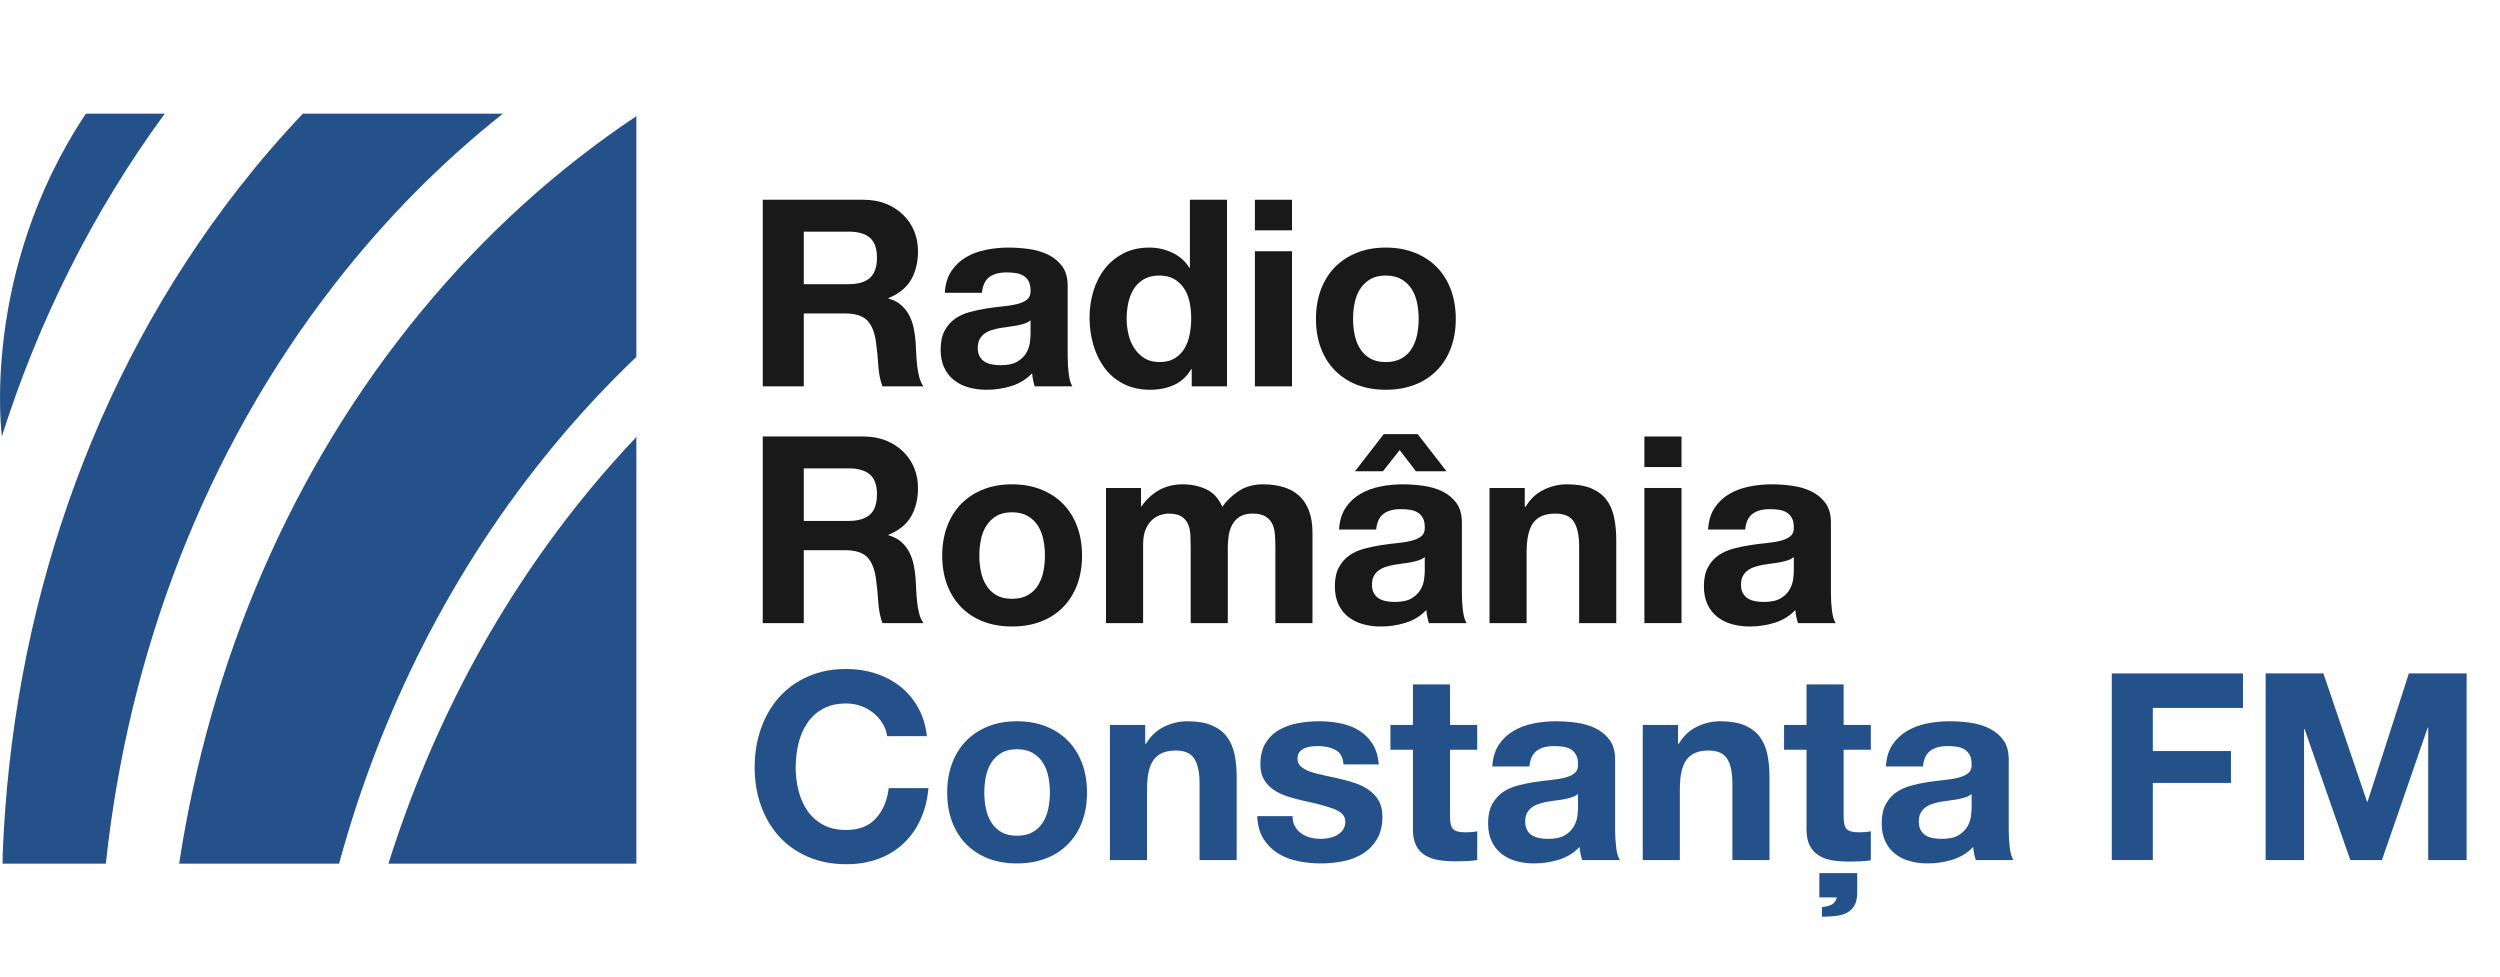
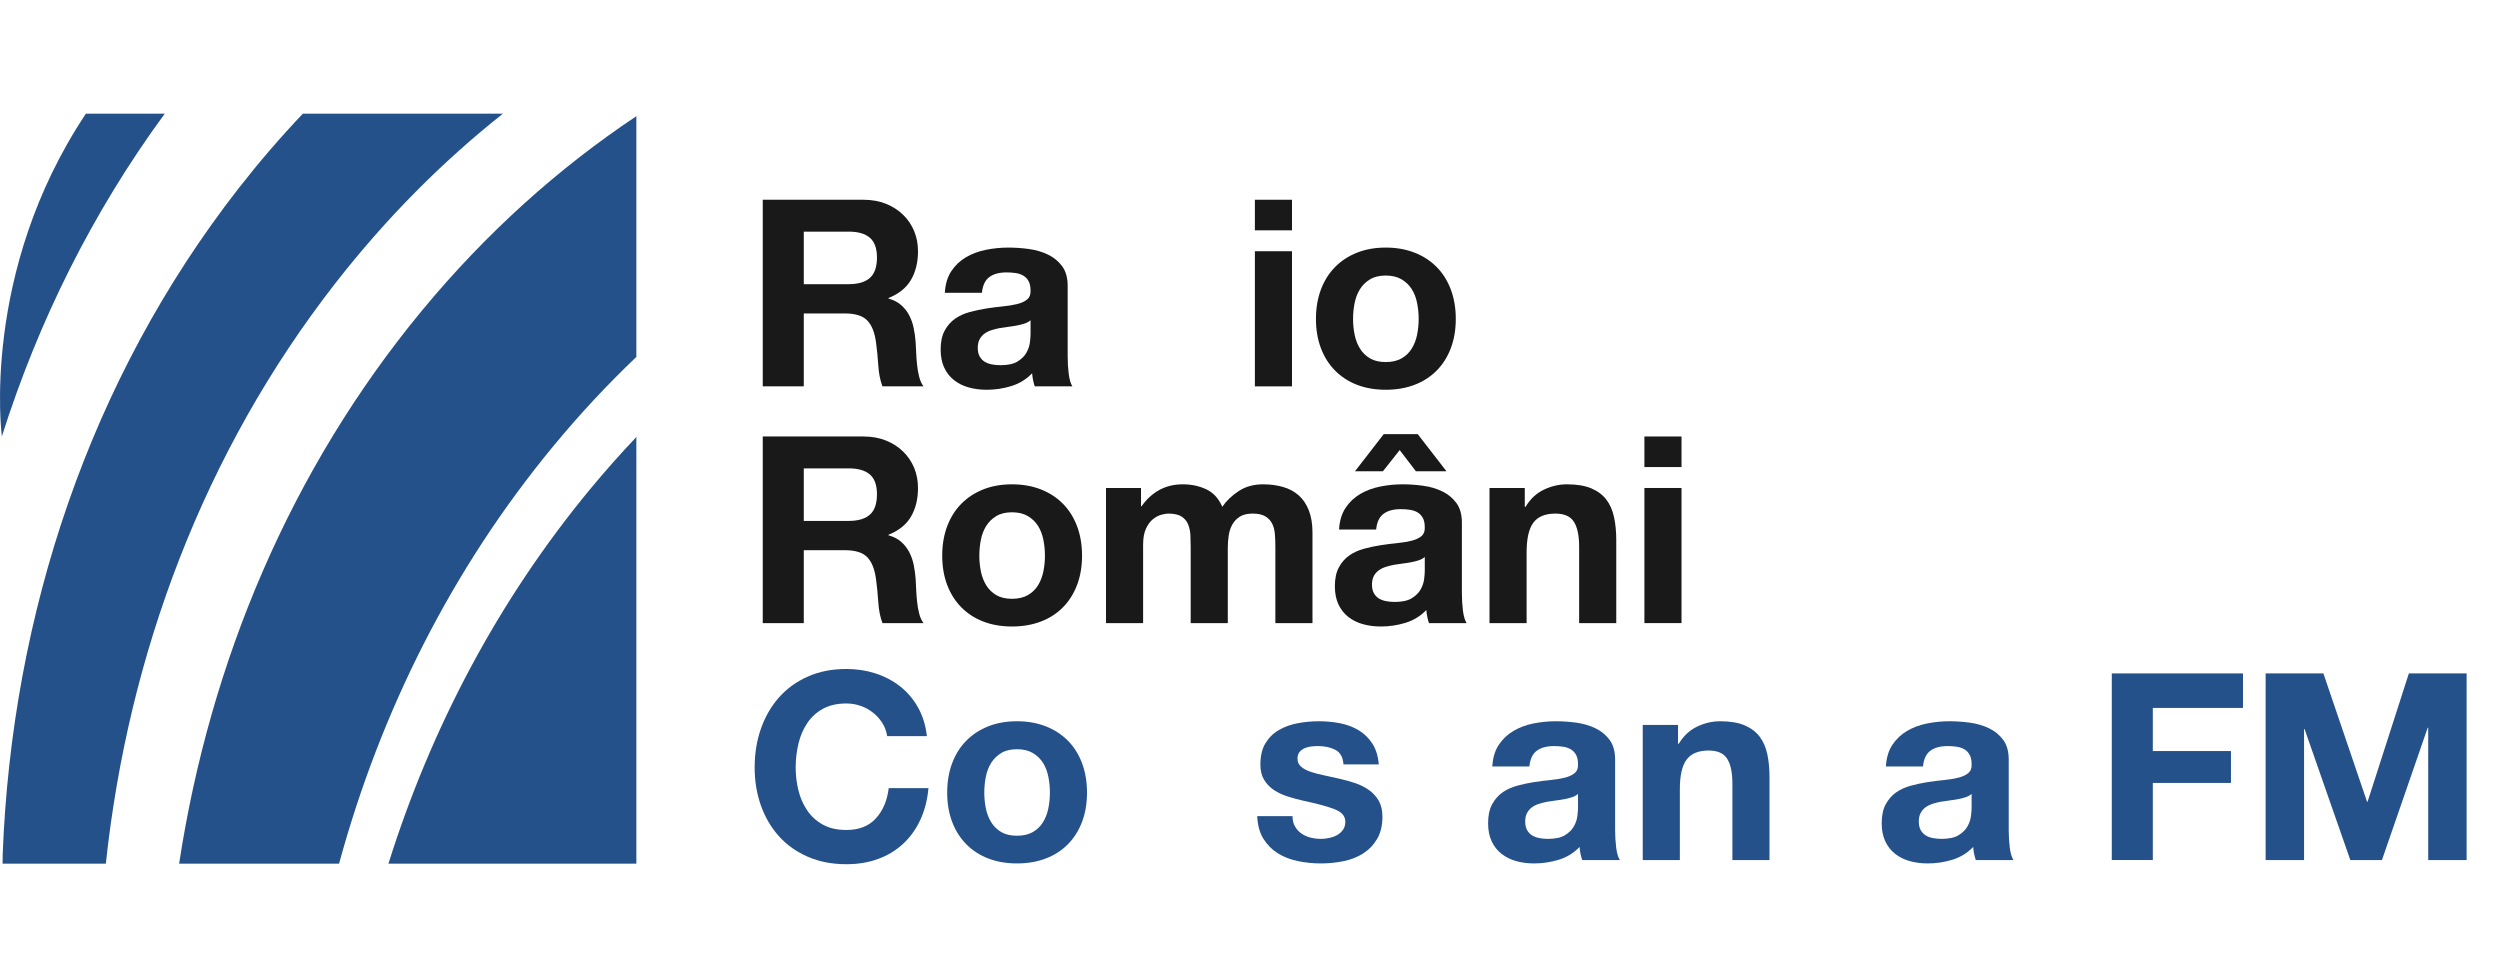
<svg xmlns="http://www.w3.org/2000/svg" width="220px" height="86px" viewBox="0 0 220 86" version="1.1">
  <title>logo-constanta-fm</title>
  <g id="logo-constanta-fm" stroke="none" stroke-width="1" fill="none" fill-rule="evenodd">
    <g id="logo-antenasatelor-copy-8">
      <g id="Group-2" transform="translate(0, 10)" fill="#25518B">
        <path d="M44.258,0 L26.654,0 C24.683,2.075 22.787,4.278 20.973,6.604 C7.86,23.432 1.048,44.083 0.237,65.172 L0.228,66 L9.314,66 C11.291,47.547 17.953,29.751 29.509,14.928 C33.974,9.199 38.932,4.22 44.258,0" id="Fill-4042" />
        <path d="M7.561,0 C-1.758,13.981 0.164,28.405 0.164,28.405 C3.373,18.272 8.147,8.661 14.502,0 L7.561,0 Z" id="Fill-4043" />
        <path d="M37.138,17.322 C25.554,31.339 18.473,48.265 15.763,66 L29.838,66 C33.477,52.659 39.742,40.088 48.693,29.259 C51.013,26.45 53.455,23.831 56,21.408 L56,0.223 C49.154,4.785 42.793,10.484 37.138,17.322" id="Fill-4044" />
        <path d="M34.183,66 L56,66 L56,28.455 C54.605,29.928 53.245,31.457 51.925,33.054 C43.826,42.853 37.93,54.071 34.183,66" id="Fill-4045" />
      </g>
      <rect id="Rectangle" fill-opacity="0" fill="#FFFFFF" x="0" y="76" width="10" height="10" />
      <rect id="Rectangle-Copy-35" fill-opacity="0" fill="#FFFFFF" x="0" y="0" width="10" height="10" />
      <g id="Group-5" transform="translate(66.409, 17.578)" fill-rule="nonzero">
        <g id="Radio" transform="translate(0.713, 0)" fill="#1A1919">
          <path d="M3.611,7.429 L3.611,2.806 L7.567,2.806 C8.395,2.806 9.016,2.986 9.43,3.346 C9.844,3.707 10.051,4.286 10.051,5.083 C10.051,5.911 9.844,6.509 9.43,6.877 C9.016,7.245 8.395,7.429 7.567,7.429 L3.611,7.429 Z M0,0 L0,16.422 L3.611,16.422 L3.611,10.005 L7.222,10.005 C8.127,10.005 8.778,10.204 9.177,10.603 C9.576,11.002 9.836,11.63 9.959,12.489 C10.051,13.148 10.12,13.838 10.166,14.559 C10.212,15.28 10.335,15.901 10.534,16.422 L14.145,16.422 C13.976,16.192 13.85,15.912 13.765,15.582 C13.681,15.253 13.62,14.904 13.582,14.536 C13.543,14.168 13.516,13.808 13.501,13.455 C13.486,13.102 13.47,12.796 13.455,12.535 C13.424,12.121 13.367,11.707 13.283,11.293 C13.198,10.879 13.064,10.499 12.88,10.155 C12.696,9.809 12.458,9.511 12.167,9.258 C11.876,9.005 11.508,8.817 11.063,8.694 L11.063,8.648 C11.983,8.28 12.646,7.743 13.053,7.038 C13.459,6.333 13.662,5.497 13.662,4.531 C13.662,3.902 13.551,3.316 13.329,2.772 C13.106,2.227 12.784,1.748 12.363,1.334 C11.941,0.92 11.435,0.594 10.845,0.356 C10.254,0.119 9.591,0 8.855,0 L0,0 Z" id="Shape" />
          <path d="M16.023,8.188 C16.069,7.421 16.261,6.785 16.598,6.279 C16.935,5.773 17.365,5.367 17.886,5.06 C18.407,4.753 18.994,4.535 19.645,4.404 C20.297,4.274 20.953,4.209 21.612,4.209 C22.21,4.209 22.816,4.251 23.429,4.335 C24.042,4.42 24.602,4.585 25.108,4.83 C25.614,5.075 26.028,5.417 26.35,5.854 C26.672,6.29 26.833,6.869 26.833,7.59 L26.833,13.777 C26.833,14.314 26.864,14.827 26.925,15.318 C26.986,15.809 27.094,16.177 27.247,16.422 L23.935,16.422 C23.874,16.238 23.824,16.05 23.785,15.858 C23.747,15.667 23.72,15.471 23.705,15.272 C23.184,15.809 22.57,16.184 21.865,16.399 C21.16,16.614 20.439,16.721 19.703,16.721 C19.136,16.721 18.607,16.652 18.116,16.514 C17.625,16.376 17.196,16.161 16.828,15.87 C16.46,15.579 16.172,15.211 15.966,14.766 C15.758,14.321 15.655,13.792 15.655,13.179 C15.655,12.504 15.774,11.948 16.012,11.511 C16.249,11.075 16.556,10.726 16.931,10.465 C17.307,10.204 17.736,10.009 18.22,9.879 C18.703,9.748 19.189,9.645 19.68,9.568 C20.171,9.491 20.654,9.43 21.129,9.384 C21.604,9.338 22.026,9.269 22.394,9.177 C22.762,9.085 23.053,8.951 23.268,8.774 C23.483,8.598 23.582,8.341 23.567,8.004 C23.567,7.651 23.509,7.372 23.395,7.165 C23.279,6.957 23.126,6.796 22.934,6.681 C22.743,6.566 22.52,6.49 22.267,6.452 C22.015,6.413 21.742,6.394 21.451,6.394 C20.807,6.394 20.301,6.532 19.933,6.808 C19.565,7.084 19.35,7.544 19.289,8.188 L16.023,8.188 Z M23.567,10.603 C23.429,10.726 23.256,10.822 23.049,10.89 C22.843,10.96 22.62,11.017 22.383,11.063 C22.145,11.109 21.896,11.147 21.635,11.178 C21.374,11.209 21.114,11.247 20.853,11.293 C20.608,11.339 20.366,11.4 20.128,11.477 C19.891,11.554 19.684,11.657 19.508,11.787 C19.331,11.918 19.189,12.083 19.082,12.282 C18.975,12.481 18.921,12.734 18.921,13.041 C18.921,13.332 18.975,13.578 19.082,13.777 C19.189,13.976 19.335,14.133 19.519,14.248 C19.703,14.364 19.918,14.444 20.163,14.49 C20.408,14.536 20.661,14.559 20.922,14.559 C21.566,14.559 22.064,14.452 22.417,14.237 C22.77,14.022 23.03,13.765 23.199,13.466 C23.368,13.168 23.471,12.865 23.509,12.558 C23.548,12.251 23.567,12.006 23.567,11.822 L23.567,10.603 Z" id="Shape" />
-           <path d="M37.704,10.442 C37.704,10.933 37.658,11.408 37.566,11.868 C37.474,12.328 37.321,12.738 37.106,13.098 C36.891,13.459 36.604,13.746 36.243,13.961 C35.883,14.176 35.435,14.283 34.898,14.283 C34.392,14.283 33.959,14.172 33.599,13.95 C33.238,13.727 32.939,13.436 32.702,13.075 C32.464,12.715 32.291,12.305 32.184,11.845 C32.077,11.385 32.023,10.925 32.023,10.465 C32.023,9.974 32.073,9.503 32.172,9.05 C32.272,8.598 32.433,8.196 32.656,7.843 C32.878,7.49 33.173,7.207 33.541,6.992 C33.909,6.777 34.361,6.67 34.898,6.67 C35.435,6.67 35.879,6.777 36.232,6.992 C36.585,7.207 36.872,7.487 37.094,7.832 C37.317,8.177 37.474,8.575 37.566,9.027 C37.658,9.48 37.704,9.951 37.704,10.442 Z M37.75,14.904 L37.75,16.422 L40.855,16.422 L40.855,0 L37.589,0 L37.589,5.98 L37.543,5.98 C37.175,5.397 36.673,4.957 36.036,4.657 C35.4,4.359 34.729,4.209 34.024,4.209 C33.15,4.209 32.383,4.381 31.724,4.726 C31.065,5.072 30.517,5.528 30.079,6.095 C29.642,6.662 29.313,7.318 29.09,8.062 C28.868,8.805 28.757,9.576 28.757,10.373 C28.757,11.201 28.868,11.998 29.09,12.765 C29.313,13.532 29.642,14.21 30.079,14.8 C30.517,15.391 31.072,15.858 31.747,16.203 C32.422,16.549 33.204,16.721 34.093,16.721 C34.875,16.721 35.577,16.579 36.197,16.296 C36.819,16.012 37.321,15.548 37.704,14.904 L37.75,14.904 Z" id="Shape" />
          <path d="M46.574,2.691 L46.574,0 L43.308,0 L43.308,2.691 L46.574,2.691 Z M43.308,4.531 L43.308,16.422 L46.574,16.422 L46.574,4.531 L43.308,4.531 Z" id="Shape" />
          <path d="M51.948,10.488 C51.948,10.013 51.994,9.545 52.086,9.085 C52.178,8.625 52.335,8.219 52.557,7.866 C52.78,7.513 53.075,7.226 53.443,7.003 C53.811,6.781 54.271,6.67 54.823,6.67 C55.375,6.67 55.839,6.781 56.215,7.003 C56.59,7.226 56.889,7.513 57.111,7.866 C57.334,8.219 57.491,8.625 57.583,9.085 C57.675,9.545 57.721,10.013 57.721,10.488 C57.721,10.963 57.675,11.427 57.583,11.88 C57.491,12.332 57.334,12.738 57.111,13.098 C56.889,13.459 56.59,13.746 56.215,13.961 C55.839,14.176 55.375,14.283 54.823,14.283 C54.271,14.283 53.811,14.176 53.443,13.961 C53.075,13.746 52.78,13.459 52.557,13.098 C52.335,12.738 52.178,12.332 52.086,11.88 C51.994,11.427 51.948,10.963 51.948,10.488 Z M48.682,10.488 C48.682,11.439 48.828,12.297 49.119,13.064 C49.41,13.831 49.824,14.486 50.361,15.03 C50.898,15.575 51.542,15.993 52.293,16.284 C53.044,16.575 53.888,16.721 54.823,16.721 C55.758,16.721 56.605,16.575 57.364,16.284 C58.123,15.993 58.771,15.575 59.308,15.03 C59.845,14.486 60.259,13.831 60.55,13.064 C60.841,12.297 60.987,11.439 60.987,10.488 C60.987,9.537 60.841,8.675 60.55,7.901 C60.259,7.126 59.845,6.467 59.308,5.923 C58.771,5.378 58.123,4.957 57.364,4.657 C56.605,4.359 55.758,4.209 54.823,4.209 C53.888,4.209 53.044,4.359 52.293,4.657 C51.542,4.957 50.898,5.378 50.361,5.923 C49.824,6.467 49.41,7.126 49.119,7.901 C48.828,8.675 48.682,9.537 48.682,10.488 Z" id="Shape" />
        </g>
        <g id="România" transform="translate(0.713, 20.626)" fill="#1A1919">
          <path d="M3.611,7.636 L3.611,3.013 L7.567,3.013 C8.395,3.013 9.016,3.193 9.43,3.554 C9.844,3.914 10.051,4.493 10.051,5.29 C10.051,6.118 9.844,6.716 9.43,7.084 C9.016,7.452 8.395,7.636 7.567,7.636 L3.611,7.636 Z M0,0.207 L0,16.629 L3.611,16.629 L3.611,10.212 L7.222,10.212 C8.127,10.212 8.778,10.411 9.177,10.81 C9.576,11.209 9.836,11.837 9.959,12.696 C10.051,13.355 10.12,14.045 10.166,14.766 C10.212,15.487 10.335,16.108 10.534,16.629 L14.145,16.629 C13.976,16.399 13.85,16.119 13.765,15.79 C13.681,15.46 13.62,15.111 13.582,14.743 C13.543,14.375 13.516,14.015 13.501,13.662 C13.486,13.309 13.47,13.003 13.455,12.742 C13.424,12.328 13.367,11.914 13.283,11.5 C13.198,11.086 13.064,10.707 12.88,10.361 C12.696,10.017 12.458,9.717 12.167,9.464 C11.876,9.211 11.508,9.024 11.063,8.901 L11.063,8.855 C11.983,8.487 12.646,7.95 13.053,7.245 C13.459,6.54 13.662,5.704 13.662,4.738 C13.662,4.109 13.551,3.523 13.329,2.978 C13.106,2.434 12.784,1.955 12.363,1.541 C11.941,1.127 11.435,0.801 10.845,0.564 C10.254,0.326 9.591,0.207 8.855,0.207 L0,0.207 Z" id="Shape" />
          <path d="M19.059,10.695 C19.059,10.22 19.105,9.752 19.197,9.292 C19.289,8.832 19.446,8.426 19.669,8.073 C19.891,7.72 20.186,7.433 20.554,7.21 C20.922,6.988 21.382,6.877 21.934,6.877 C22.486,6.877 22.95,6.988 23.326,7.21 C23.701,7.433 24,7.72 24.223,8.073 C24.445,8.426 24.602,8.832 24.694,9.292 C24.786,9.752 24.832,10.22 24.832,10.695 C24.832,11.17 24.786,11.634 24.694,12.086 C24.602,12.539 24.445,12.945 24.223,13.306 C24,13.666 23.701,13.953 23.326,14.168 C22.95,14.383 22.486,14.49 21.934,14.49 C21.382,14.49 20.922,14.383 20.554,14.168 C20.186,13.953 19.891,13.666 19.669,13.306 C19.446,12.945 19.289,12.539 19.197,12.086 C19.105,11.634 19.059,11.17 19.059,10.695 Z M15.793,10.695 C15.793,11.646 15.939,12.504 16.23,13.271 C16.521,14.038 16.935,14.693 17.472,15.238 C18.009,15.782 18.653,16.2 19.404,16.491 C20.155,16.782 20.999,16.928 21.934,16.928 C22.869,16.928 23.716,16.782 24.476,16.491 C25.235,16.2 25.882,15.782 26.419,15.238 C26.956,14.693 27.37,14.038 27.661,13.271 C27.952,12.504 28.098,11.646 28.098,10.695 C28.098,9.744 27.952,8.882 27.661,8.107 C27.37,7.333 26.956,6.674 26.419,6.13 C25.882,5.585 25.235,5.163 24.476,4.864 C23.716,4.566 22.869,4.416 21.934,4.416 C20.999,4.416 20.155,4.566 19.404,4.864 C18.653,5.163 18.009,5.585 17.472,6.13 C16.935,6.674 16.521,7.333 16.23,8.107 C15.939,8.882 15.793,9.744 15.793,10.695 Z" id="Shape" />
          <path d="M30.206,4.738 L30.206,16.629 L33.472,16.629 L33.472,9.729 C33.472,9.146 33.556,8.675 33.725,8.315 C33.894,7.954 34.097,7.678 34.334,7.487 C34.572,7.295 34.818,7.165 35.071,7.096 C35.324,7.027 35.527,6.992 35.68,6.992 C36.201,6.992 36.596,7.08 36.864,7.256 C37.133,7.433 37.325,7.667 37.44,7.958 C37.554,8.249 37.62,8.568 37.635,8.912 C37.65,9.258 37.658,9.606 37.658,9.959 L37.658,16.629 L40.924,16.629 L40.924,10.005 C40.924,9.637 40.951,9.273 41.005,8.912 C41.058,8.552 41.166,8.23 41.327,7.947 C41.487,7.663 41.71,7.433 41.993,7.256 C42.277,7.08 42.649,6.992 43.109,6.992 C43.569,6.992 43.933,7.069 44.202,7.222 C44.47,7.375 44.673,7.582 44.811,7.843 C44.949,8.104 45.033,8.41 45.064,8.763 C45.095,9.116 45.11,9.491 45.11,9.89 L45.11,16.629 L48.376,16.629 L48.376,8.671 C48.376,7.904 48.269,7.249 48.054,6.705 C47.839,6.16 47.54,5.719 47.157,5.382 C46.774,5.045 46.314,4.799 45.777,4.646 C45.24,4.493 44.658,4.416 44.029,4.416 C43.201,4.416 42.484,4.615 41.879,5.014 C41.273,5.413 40.794,5.873 40.441,6.394 C40.119,5.658 39.648,5.144 39.026,4.853 C38.406,4.562 37.719,4.416 36.968,4.416 C36.186,4.416 35.492,4.585 34.886,4.922 C34.281,5.259 33.763,5.735 33.334,6.348 L33.288,6.348 L33.288,4.738 L30.206,4.738 Z" id="Path" />
          <path d="M50.714,8.395 C50.76,7.628 50.952,6.992 51.289,6.486 C51.626,5.98 52.056,5.574 52.577,5.267 C53.098,4.96 53.685,4.742 54.337,4.612 C54.988,4.481 55.644,4.416 56.303,4.416 C56.901,4.416 57.507,4.458 58.12,4.543 C58.733,4.627 59.293,4.792 59.799,5.037 C60.305,5.282 60.719,5.623 61.041,6.061 C61.363,6.497 61.524,7.076 61.524,7.797 L61.524,13.984 C61.524,14.521 61.555,15.034 61.616,15.525 C61.677,16.016 61.785,16.384 61.938,16.629 L58.626,16.629 C58.565,16.445 58.515,16.257 58.477,16.066 C58.438,15.874 58.411,15.678 58.396,15.479 C57.875,16.016 57.261,16.391 56.556,16.606 C55.851,16.821 55.13,16.928 54.394,16.928 C53.827,16.928 53.298,16.859 52.807,16.721 C52.316,16.583 51.887,16.368 51.519,16.077 C51.151,15.786 50.864,15.418 50.657,14.973 C50.45,14.528 50.346,13.999 50.346,13.386 C50.346,12.711 50.465,12.155 50.703,11.719 C50.94,11.281 51.247,10.933 51.623,10.672 C51.998,10.411 52.428,10.216 52.91,10.085 C53.394,9.955 53.88,9.852 54.371,9.775 C54.862,9.698 55.345,9.637 55.82,9.591 C56.295,9.545 56.717,9.476 57.085,9.384 C57.453,9.292 57.744,9.158 57.959,8.982 C58.174,8.805 58.273,8.548 58.258,8.211 C58.258,7.858 58.2,7.579 58.086,7.372 C57.971,7.165 57.817,7.003 57.626,6.888 C57.434,6.774 57.212,6.697 56.959,6.659 C56.706,6.62 56.433,6.601 56.142,6.601 C55.498,6.601 54.992,6.739 54.624,7.015 C54.256,7.291 54.041,7.751 53.98,8.395 L50.714,8.395 Z M58.258,10.81 C58.12,10.933 57.947,11.028 57.74,11.098 C57.533,11.166 57.311,11.224 57.074,11.27 C56.836,11.316 56.587,11.354 56.326,11.385 C56.065,11.416 55.805,11.454 55.544,11.5 C55.299,11.546 55.057,11.607 54.819,11.684 C54.582,11.761 54.375,11.864 54.199,11.995 C54.022,12.125 53.88,12.29 53.773,12.489 C53.666,12.688 53.612,12.941 53.612,13.248 C53.612,13.539 53.666,13.785 53.773,13.984 C53.88,14.183 54.026,14.341 54.21,14.456 C54.394,14.57 54.609,14.651 54.854,14.697 C55.099,14.743 55.352,14.766 55.613,14.766 C56.257,14.766 56.755,14.659 57.108,14.444 C57.461,14.229 57.721,13.973 57.89,13.674 C58.059,13.374 58.162,13.072 58.2,12.765 C58.239,12.458 58.258,12.213 58.258,12.029 L58.258,10.81 Z M57.637,0 L60.167,3.266 L57.476,3.266 L56.05,1.403 L54.578,3.266 L52.117,3.266 L54.647,0 L57.637,0 Z" id="Shape" />
          <path d="M63.954,4.738 L63.954,16.629 L67.22,16.629 L67.22,10.396 C67.22,9.185 67.419,8.315 67.818,7.785 C68.217,7.256 68.861,6.992 69.75,6.992 C70.532,6.992 71.076,7.234 71.383,7.716 C71.69,8.2 71.843,8.932 71.843,9.913 L71.843,16.629 L75.109,16.629 L75.109,9.315 C75.109,8.579 75.044,7.908 74.913,7.303 C74.783,6.697 74.557,6.183 74.235,5.761 C73.913,5.34 73.472,5.01 72.912,4.772 C72.353,4.535 71.636,4.416 70.762,4.416 C70.072,4.416 69.397,4.573 68.738,4.888 C68.079,5.202 67.542,5.704 67.128,6.394 L67.059,6.394 L67.059,4.738 L63.954,4.738 Z" id="Path" />
          <path d="M80.851,2.898 L80.851,0.207 L77.585,0.207 L77.585,2.898 L80.851,2.898 Z M77.585,4.738 L77.585,16.629 L80.851,16.629 L80.851,4.738 L77.585,4.738 Z" id="Shape" />
-           <path d="M83.189,8.395 C83.235,7.628 83.427,6.992 83.764,6.486 C84.101,5.98 84.531,5.574 85.052,5.267 C85.573,4.96 86.16,4.742 86.811,4.612 C87.463,4.481 88.119,4.416 88.778,4.416 C89.376,4.416 89.982,4.458 90.595,4.543 C91.208,4.627 91.768,4.792 92.274,5.037 C92.78,5.282 93.194,5.623 93.516,6.061 C93.838,6.497 93.999,7.076 93.999,7.797 L93.999,13.984 C93.999,14.521 94.03,15.034 94.091,15.525 C94.152,16.016 94.26,16.384 94.413,16.629 L91.101,16.629 C91.04,16.445 90.99,16.257 90.951,16.066 C90.913,15.874 90.886,15.678 90.871,15.479 C90.35,16.016 89.736,16.391 89.031,16.606 C88.326,16.821 87.605,16.928 86.869,16.928 C86.302,16.928 85.773,16.859 85.282,16.721 C84.791,16.583 84.362,16.368 83.994,16.077 C83.626,15.786 83.338,15.418 83.132,14.973 C82.924,14.528 82.821,13.999 82.821,13.386 C82.821,12.711 82.94,12.155 83.177,11.719 C83.415,11.281 83.722,10.933 84.097,10.672 C84.473,10.411 84.903,10.216 85.385,10.085 C85.868,9.955 86.355,9.852 86.846,9.775 C87.337,9.698 87.82,9.637 88.295,9.591 C88.77,9.545 89.192,9.476 89.56,9.384 C89.928,9.292 90.219,9.158 90.434,8.982 C90.649,8.805 90.748,8.548 90.733,8.211 C90.733,7.858 90.675,7.579 90.561,7.372 C90.445,7.165 90.292,7.003 90.1,6.888 C89.909,6.774 89.686,6.697 89.433,6.659 C89.18,6.62 88.908,6.601 88.617,6.601 C87.973,6.601 87.467,6.739 87.099,7.015 C86.731,7.291 86.516,7.751 86.455,8.395 L83.189,8.395 Z M90.733,10.81 C90.595,10.933 90.422,11.028 90.216,11.098 C90.008,11.166 89.786,11.224 89.549,11.27 C89.311,11.316 89.062,11.354 88.801,11.385 C88.54,11.416 88.28,11.454 88.019,11.5 C87.774,11.546 87.532,11.607 87.294,11.684 C87.057,11.761 86.85,11.864 86.674,11.995 C86.497,12.125 86.355,12.29 86.248,12.489 C86.141,12.688 86.087,12.941 86.087,13.248 C86.087,13.539 86.141,13.785 86.248,13.984 C86.355,14.183 86.501,14.341 86.685,14.456 C86.869,14.57 87.084,14.651 87.329,14.697 C87.574,14.743 87.827,14.766 88.088,14.766 C88.732,14.766 89.23,14.659 89.583,14.444 C89.936,14.229 90.196,13.973 90.365,13.674 C90.534,13.374 90.637,13.072 90.675,12.765 C90.714,12.458 90.733,12.213 90.733,12.029 L90.733,10.81 Z" id="Shape" />
        </g>
        <g id="Constanța-FM" transform="translate(0, 41.292)" fill="#25518B">
          <path d="M11.661,5.911 L15.157,5.911 C15.05,4.96 14.789,4.117 14.375,3.381 C13.961,2.645 13.436,2.028 12.8,1.53 C12.163,1.031 11.443,0.652 10.637,0.391 C9.832,0.13 8.978,0 8.073,0 C6.816,0 5.685,0.222 4.681,0.667 C3.676,1.112 2.829,1.725 2.139,2.507 C1.449,3.289 0.92,4.205 0.552,5.255 C0.184,6.306 0,7.444 0,8.671 C0,9.867 0.184,10.982 0.552,12.018 C0.92,13.053 1.449,13.953 2.139,14.72 C2.829,15.487 3.676,16.088 4.681,16.526 C5.685,16.962 6.816,17.181 8.073,17.181 C9.085,17.181 10.013,17.028 10.856,16.721 C11.699,16.414 12.435,15.97 13.064,15.387 C13.693,14.804 14.199,14.099 14.582,13.271 C14.965,12.443 15.203,11.515 15.295,10.488 L11.799,10.488 C11.661,11.592 11.281,12.481 10.661,13.156 C10.04,13.831 9.177,14.168 8.073,14.168 C7.26,14.168 6.57,14.011 6.003,13.697 C5.436,13.382 4.976,12.964 4.623,12.443 C4.27,11.922 4.013,11.335 3.853,10.684 C3.692,10.032 3.611,9.361 3.611,8.671 C3.611,7.95 3.692,7.253 3.853,6.578 C4.013,5.903 4.27,5.301 4.623,4.772 C4.976,4.244 5.436,3.822 6.003,3.507 C6.57,3.193 7.26,3.036 8.073,3.036 C8.518,3.036 8.943,3.109 9.35,3.255 C9.756,3.4 10.12,3.603 10.442,3.864 C10.764,4.125 11.032,4.428 11.247,4.772 C11.462,5.117 11.6,5.497 11.661,5.911 Z" id="Path" />
          <path d="M20.209,10.879 C20.209,10.404 20.255,9.936 20.347,9.476 C20.439,9.016 20.596,8.61 20.819,8.257 C21.041,7.904 21.336,7.617 21.704,7.394 C22.072,7.172 22.532,7.061 23.084,7.061 C23.636,7.061 24.1,7.172 24.476,7.394 C24.851,7.617 25.15,7.904 25.372,8.257 C25.595,8.61 25.752,9.016 25.844,9.476 C25.936,9.936 25.982,10.404 25.982,10.879 C25.982,11.354 25.936,11.818 25.844,12.271 C25.752,12.723 25.595,13.129 25.372,13.489 C25.15,13.85 24.851,14.137 24.476,14.352 C24.1,14.567 23.636,14.674 23.084,14.674 C22.532,14.674 22.072,14.567 21.704,14.352 C21.336,14.137 21.041,13.85 20.819,13.489 C20.596,13.129 20.439,12.723 20.347,12.271 C20.255,11.818 20.209,11.354 20.209,10.879 Z M16.943,10.879 C16.943,11.83 17.089,12.688 17.38,13.455 C17.671,14.222 18.085,14.877 18.622,15.421 C19.159,15.966 19.803,16.384 20.554,16.675 C21.305,16.966 22.149,17.112 23.084,17.112 C24.019,17.112 24.866,16.966 25.625,16.675 C26.384,16.384 27.032,15.966 27.569,15.421 C28.106,14.877 28.52,14.222 28.811,13.455 C29.102,12.688 29.248,11.83 29.248,10.879 C29.248,9.928 29.102,9.066 28.811,8.291 C28.52,7.517 28.106,6.858 27.569,6.314 C27.032,5.769 26.384,5.348 25.625,5.048 C24.866,4.75 24.019,4.6 23.084,4.6 C22.149,4.6 21.305,4.75 20.554,5.048 C19.803,5.348 19.159,5.769 18.622,6.314 C18.085,6.858 17.671,7.517 17.38,8.291 C17.089,9.066 16.943,9.928 16.943,10.879 Z" id="Shape" />
-           <path d="M31.264,4.922 L31.264,16.813 L34.53,16.813 L34.53,10.58 C34.53,9.369 34.729,8.498 35.128,7.97 C35.527,7.441 36.171,7.176 37.06,7.176 C37.842,7.176 38.386,7.418 38.693,7.901 C39,8.383 39.153,9.116 39.153,10.097 L39.153,16.813 L42.419,16.813 L42.419,9.499 C42.419,8.763 42.354,8.092 42.224,7.487 C42.093,6.881 41.867,6.367 41.545,5.946 C41.223,5.524 40.782,5.194 40.222,4.957 C39.663,4.719 38.946,4.6 38.072,4.6 C37.382,4.6 36.707,4.757 36.048,5.072 C35.389,5.386 34.852,5.888 34.438,6.578 L34.369,6.578 L34.369,4.922 L31.264,4.922 Z" id="Path" />
          <path d="M47.333,12.949 L44.228,12.949 C44.259,13.746 44.439,14.409 44.769,14.938 C45.098,15.467 45.52,15.893 46.033,16.215 C46.547,16.537 47.134,16.767 47.793,16.905 C48.452,17.043 49.127,17.112 49.817,17.112 C50.492,17.112 51.155,17.047 51.806,16.916 C52.458,16.786 53.037,16.56 53.543,16.238 C54.049,15.916 54.459,15.491 54.773,14.961 C55.088,14.432 55.245,13.777 55.245,12.995 C55.245,12.443 55.138,11.979 54.923,11.604 C54.708,11.228 54.425,10.914 54.072,10.661 C53.719,10.408 53.317,10.204 52.864,10.051 C52.412,9.898 51.948,9.767 51.473,9.66 C51.013,9.553 50.561,9.453 50.116,9.361 C49.671,9.269 49.276,9.165 48.931,9.05 C48.587,8.935 48.307,8.786 48.092,8.602 C47.877,8.418 47.77,8.18 47.77,7.889 C47.77,7.644 47.831,7.448 47.954,7.303 C48.077,7.157 48.226,7.046 48.403,6.969 C48.579,6.892 48.774,6.843 48.989,6.819 C49.204,6.796 49.403,6.785 49.587,6.785 C50.17,6.785 50.676,6.896 51.105,7.119 C51.534,7.341 51.772,7.766 51.818,8.395 L54.923,8.395 C54.862,7.659 54.674,7.05 54.359,6.566 C54.045,6.083 53.65,5.696 53.175,5.405 C52.7,5.114 52.159,4.907 51.553,4.784 C50.948,4.661 50.323,4.6 49.679,4.6 C49.035,4.6 48.406,4.657 47.793,4.772 C47.18,4.888 46.628,5.087 46.137,5.37 C45.646,5.654 45.252,6.041 44.953,6.532 C44.654,7.023 44.504,7.651 44.504,8.418 C44.504,8.939 44.611,9.38 44.826,9.741 C45.041,10.101 45.324,10.4 45.677,10.637 C46.03,10.875 46.432,11.067 46.885,11.213 C47.337,11.358 47.801,11.485 48.276,11.592 C49.441,11.837 50.35,12.083 51.002,12.328 C51.653,12.573 51.979,12.941 51.979,13.432 C51.979,13.723 51.91,13.965 51.772,14.156 C51.634,14.348 51.462,14.502 51.255,14.617 C51.047,14.732 50.818,14.816 50.565,14.87 C50.312,14.923 50.07,14.95 49.84,14.95 C49.518,14.95 49.208,14.912 48.908,14.835 C48.609,14.758 48.345,14.639 48.115,14.479 C47.885,14.318 47.697,14.111 47.551,13.857 C47.406,13.604 47.333,13.302 47.333,12.949 Z" id="Path" />
-           <path d="M61.194,4.922 L61.194,1.357 L57.928,1.357 L57.928,4.922 L55.95,4.922 L55.95,7.107 L57.928,7.107 L57.928,14.122 C57.928,14.72 58.028,15.203 58.227,15.571 C58.426,15.939 58.699,16.223 59.044,16.422 C59.389,16.621 59.787,16.756 60.239,16.825 C60.692,16.893 61.171,16.928 61.677,16.928 C61.999,16.928 62.329,16.92 62.666,16.905 C63.003,16.89 63.31,16.859 63.586,16.813 L63.586,14.283 C63.433,14.314 63.272,14.337 63.103,14.352 C62.934,14.367 62.758,14.375 62.574,14.375 C62.022,14.375 61.654,14.283 61.47,14.099 C61.286,13.915 61.194,13.547 61.194,12.995 L61.194,7.107 L63.586,7.107 L63.586,4.922 L61.194,4.922 Z" id="Path" />
          <path d="M64.912,8.579 C64.958,7.812 65.15,7.176 65.487,6.67 C65.824,6.164 66.254,5.758 66.775,5.451 C67.296,5.144 67.883,4.926 68.534,4.795 C69.186,4.665 69.842,4.6 70.501,4.6 C71.099,4.6 71.705,4.642 72.318,4.726 C72.931,4.811 73.491,4.976 73.997,5.221 C74.503,5.466 74.917,5.808 75.239,6.245 C75.561,6.681 75.722,7.26 75.722,7.981 L75.722,14.168 C75.722,14.705 75.753,15.218 75.814,15.709 C75.875,16.2 75.983,16.568 76.136,16.813 L72.824,16.813 C72.763,16.629 72.713,16.441 72.674,16.25 C72.636,16.058 72.609,15.862 72.594,15.663 C72.073,16.2 71.459,16.575 70.754,16.79 C70.049,17.005 69.328,17.112 68.592,17.112 C68.025,17.112 67.496,17.043 67.005,16.905 C66.514,16.767 66.085,16.552 65.717,16.261 C65.349,15.97 65.061,15.602 64.855,15.157 C64.647,14.712 64.544,14.183 64.544,13.57 C64.544,12.895 64.663,12.339 64.9,11.902 C65.138,11.466 65.445,11.117 65.82,10.856 C66.196,10.595 66.626,10.4 67.109,10.27 C67.591,10.139 68.078,10.036 68.569,9.959 C69.06,9.882 69.543,9.821 70.018,9.775 C70.493,9.729 70.915,9.66 71.283,9.568 C71.651,9.476 71.942,9.342 72.157,9.165 C72.372,8.989 72.471,8.732 72.456,8.395 C72.456,8.042 72.398,7.763 72.284,7.556 C72.168,7.348 72.015,7.188 71.823,7.072 C71.632,6.957 71.409,6.881 71.156,6.843 C70.903,6.804 70.631,6.785 70.34,6.785 C69.696,6.785 69.19,6.923 68.822,7.199 C68.454,7.475 68.239,7.935 68.178,8.579 L64.912,8.579 Z M72.456,10.994 C72.318,11.117 72.145,11.213 71.939,11.281 C71.731,11.351 71.509,11.408 71.272,11.454 C71.034,11.5 70.785,11.538 70.524,11.569 C70.263,11.6 70.003,11.638 69.742,11.684 C69.497,11.73 69.255,11.791 69.017,11.868 C68.78,11.945 68.573,12.048 68.397,12.178 C68.22,12.309 68.078,12.474 67.971,12.673 C67.864,12.872 67.81,13.125 67.81,13.432 C67.81,13.723 67.864,13.969 67.971,14.168 C68.078,14.367 68.224,14.524 68.408,14.639 C68.592,14.755 68.807,14.835 69.052,14.881 C69.297,14.927 69.55,14.95 69.811,14.95 C70.455,14.95 70.953,14.843 71.306,14.628 C71.659,14.413 71.919,14.156 72.088,13.857 C72.257,13.559 72.36,13.256 72.398,12.949 C72.437,12.642 72.456,12.397 72.456,12.213 L72.456,10.994 Z" id="Shape" />
          <path d="M78.152,4.922 L78.152,16.813 L81.418,16.813 L81.418,10.58 C81.418,9.369 81.617,8.498 82.016,7.97 C82.415,7.441 83.059,7.176 83.948,7.176 C84.73,7.176 85.274,7.418 85.581,7.901 C85.888,8.383 86.041,9.116 86.041,10.097 L86.041,16.813 L89.307,16.813 L89.307,9.499 C89.307,8.763 89.242,8.092 89.112,7.487 C88.981,6.881 88.755,6.367 88.433,5.946 C88.111,5.524 87.67,5.194 87.111,4.957 C86.551,4.719 85.834,4.6 84.96,4.6 C84.27,4.6 83.595,4.757 82.936,5.072 C82.277,5.386 81.74,5.888 81.326,6.578 L81.257,6.578 L81.257,4.922 L78.152,4.922 Z" id="Path" />
-           <path d="M95.831,4.922 L98.223,4.922 L98.223,7.107 L95.831,7.107 L95.831,12.995 C95.831,13.547 95.923,13.915 96.107,14.099 C96.291,14.283 96.659,14.375 97.211,14.375 C97.395,14.375 97.571,14.367 97.74,14.352 C97.909,14.337 98.07,14.314 98.223,14.283 L98.223,16.836 C97.947,16.882 97.64,16.913 97.303,16.928 C96.966,16.943 96.636,16.951 96.314,16.951 C95.808,16.951 95.329,16.916 94.876,16.848 C94.424,16.779 94.025,16.64 93.68,16.433 C93.335,16.227 93.063,15.939 92.864,15.571 C92.665,15.203 92.565,14.72 92.565,14.122 L92.565,7.107 L90.587,7.107 L90.587,4.922 L92.565,4.922 L92.565,1.357 L95.831,1.357 L95.831,4.922 Z M93.692,17.963 L97.027,17.963 L97.027,19.642 C97.027,20.133 96.947,20.52 96.785,20.803 C96.624,21.087 96.406,21.302 96.13,21.448 C95.854,21.593 95.524,21.689 95.141,21.735 C94.758,21.781 94.351,21.804 93.922,21.804 L93.922,20.953 C94.29,20.922 94.581,20.846 94.796,20.723 C95.011,20.6 95.156,20.393 95.233,20.102 L93.692,20.102 L93.692,17.963 Z" id="Shape" />
          <path d="M99.549,8.579 C99.595,7.812 99.787,7.176 100.124,6.67 C100.461,6.164 100.891,5.758 101.412,5.451 C101.933,5.144 102.52,4.926 103.171,4.795 C103.823,4.665 104.479,4.6 105.138,4.6 C105.736,4.6 106.342,4.642 106.955,4.726 C107.568,4.811 108.128,4.976 108.634,5.221 C109.14,5.466 109.554,5.808 109.876,6.245 C110.198,6.681 110.359,7.26 110.359,7.981 L110.359,14.168 C110.359,14.705 110.39,15.218 110.451,15.709 C110.512,16.2 110.62,16.568 110.773,16.813 L107.461,16.813 C107.4,16.629 107.35,16.441 107.311,16.25 C107.273,16.058 107.246,15.862 107.231,15.663 C106.71,16.2 106.096,16.575 105.391,16.79 C104.686,17.005 103.965,17.112 103.229,17.112 C102.662,17.112 102.133,17.043 101.642,16.905 C101.151,16.767 100.722,16.552 100.354,16.261 C99.986,15.97 99.698,15.602 99.492,15.157 C99.284,14.712 99.181,14.183 99.181,13.57 C99.181,12.895 99.3,12.339 99.537,11.902 C99.775,11.466 100.082,11.117 100.457,10.856 C100.833,10.595 101.263,10.4 101.746,10.27 C102.228,10.139 102.715,10.036 103.206,9.959 C103.697,9.882 104.18,9.821 104.655,9.775 C105.13,9.729 105.552,9.66 105.92,9.568 C106.288,9.476 106.579,9.342 106.794,9.165 C107.009,8.989 107.108,8.732 107.093,8.395 C107.093,8.042 107.035,7.763 106.921,7.556 C106.805,7.348 106.652,7.188 106.46,7.072 C106.269,6.957 106.046,6.881 105.793,6.843 C105.54,6.804 105.268,6.785 104.977,6.785 C104.333,6.785 103.827,6.923 103.459,7.199 C103.091,7.475 102.876,7.935 102.815,8.579 L99.549,8.579 Z M107.093,10.994 C106.955,11.117 106.782,11.213 106.576,11.281 C106.368,11.351 106.146,11.408 105.909,11.454 C105.671,11.5 105.422,11.538 105.161,11.569 C104.9,11.6 104.64,11.638 104.379,11.684 C104.134,11.73 103.892,11.791 103.654,11.868 C103.417,11.945 103.21,12.048 103.034,12.178 C102.857,12.309 102.715,12.474 102.608,12.673 C102.501,12.872 102.447,13.125 102.447,13.432 C102.447,13.723 102.501,13.969 102.608,14.168 C102.715,14.367 102.861,14.524 103.045,14.639 C103.229,14.755 103.444,14.835 103.689,14.881 C103.934,14.927 104.187,14.95 104.448,14.95 C105.092,14.95 105.59,14.843 105.943,14.628 C106.296,14.413 106.556,14.156 106.725,13.857 C106.894,13.559 106.997,13.256 107.035,12.949 C107.074,12.642 107.093,12.397 107.093,12.213 L107.093,10.994 Z" id="Shape" />
          <polygon id="Path" points="119.428 0.391 119.428 16.813 123.039 16.813 123.039 10.028 129.916 10.028 129.916 7.222 123.039 7.222 123.039 3.427 130.974 3.427 130.974 0.391" />
          <polygon id="Path" points="132.967 0.391 132.967 16.813 136.348 16.813 136.348 5.29 136.394 5.29 140.419 16.813 143.202 16.813 147.227 5.175 147.273 5.175 147.273 16.813 150.654 16.813 150.654 0.391 145.571 0.391 141.937 11.684 141.891 11.684 138.05 0.391" />
        </g>
      </g>
    </g>
  </g>
</svg>